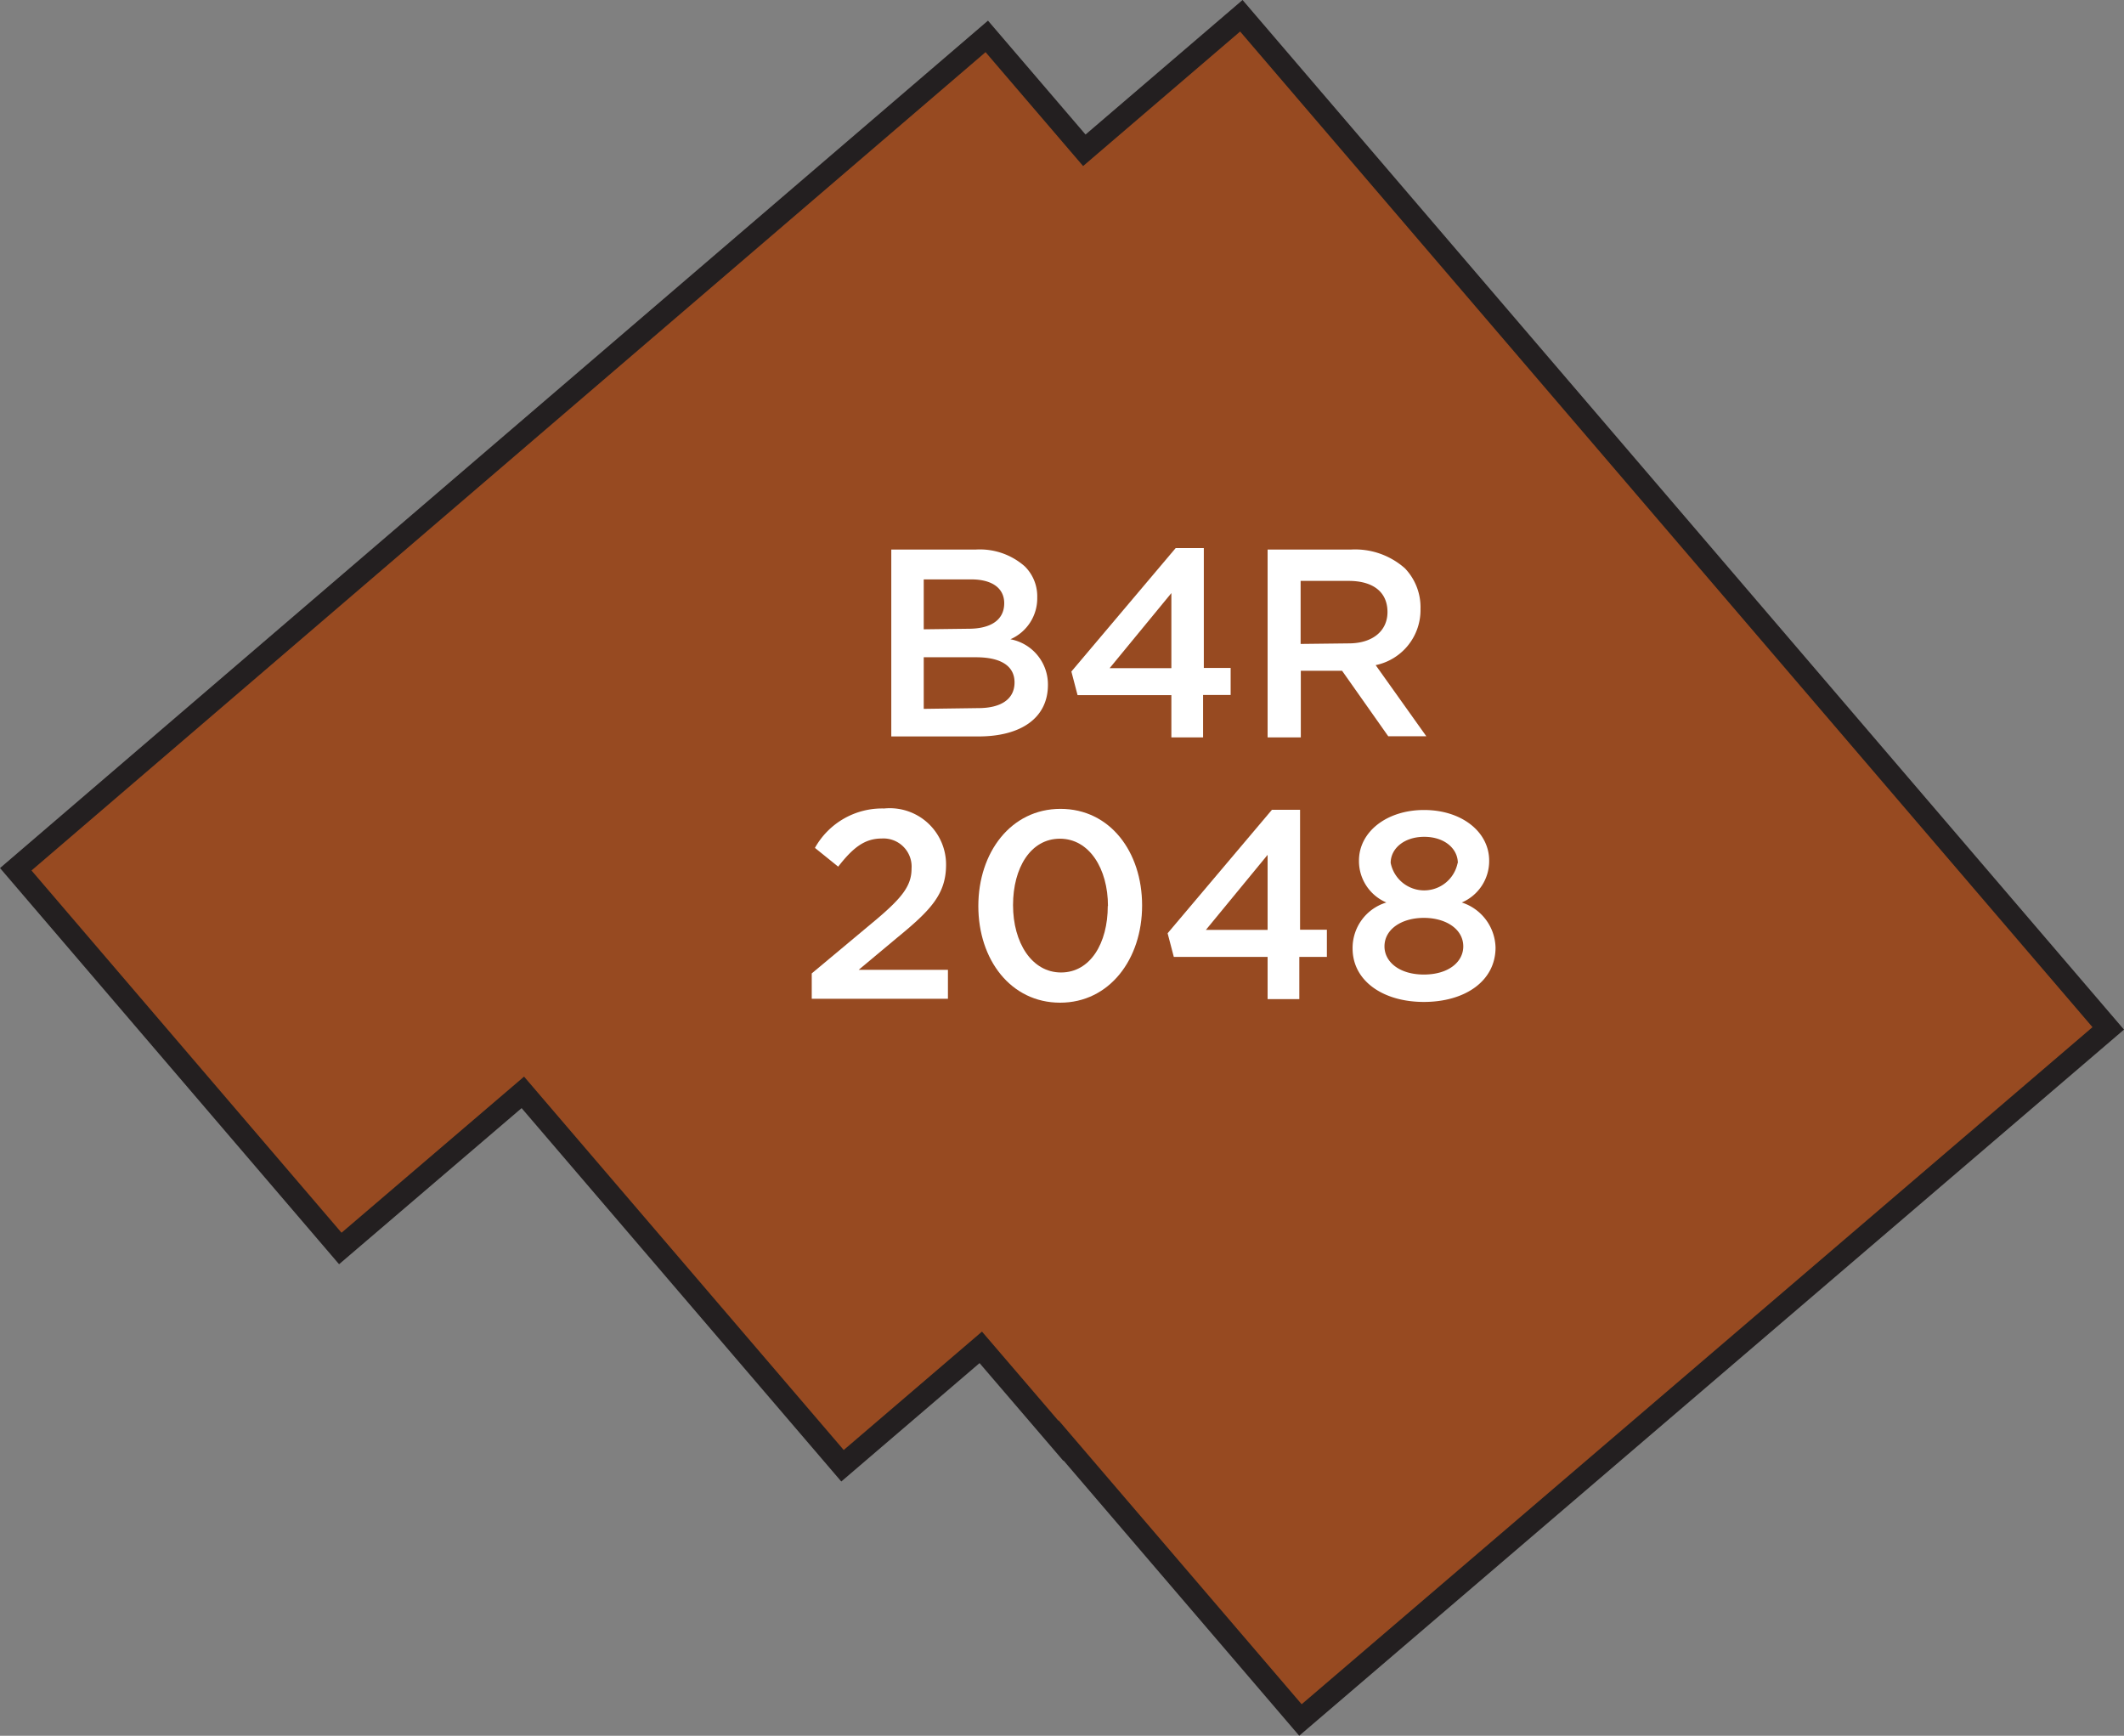
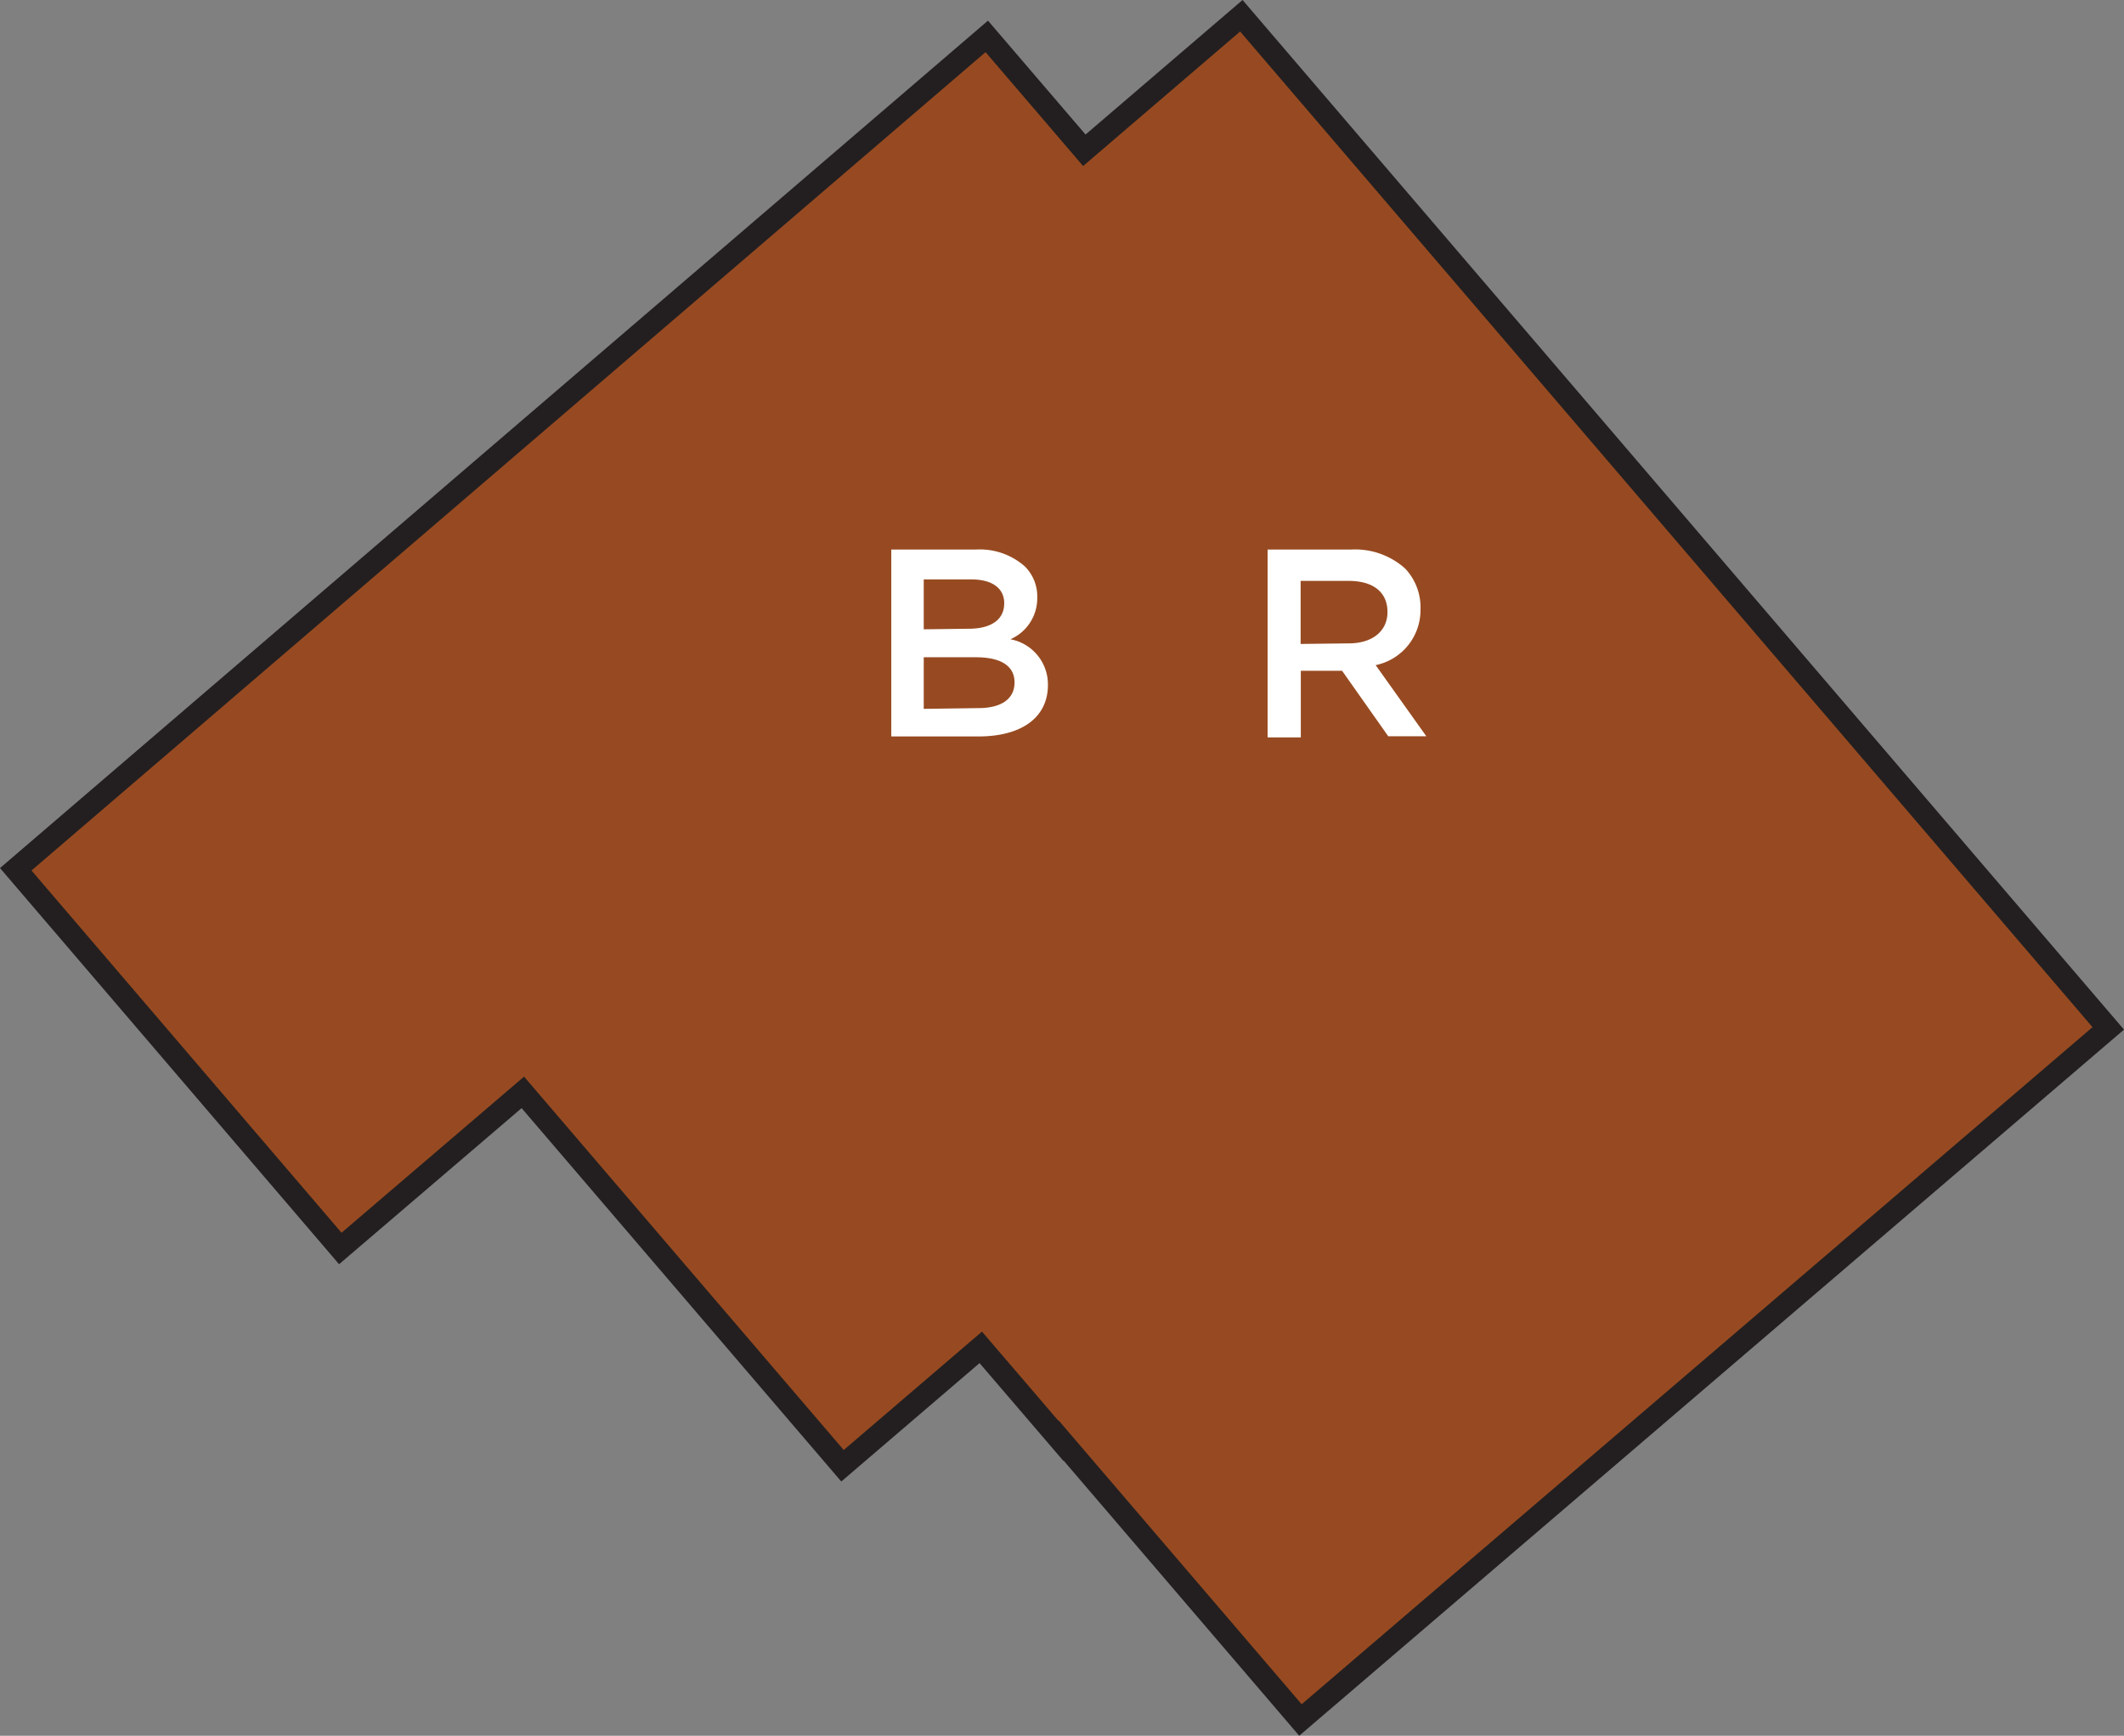
<svg xmlns="http://www.w3.org/2000/svg" width="113.22" height="92.51" viewBox="0 0 113.22 92.51">
  <rect x="0" y="0" width="113.22" height="92.51" fill="#808080" stroke="none" />
  <title>2048</title>
  <polygon points="56.56 76.77 56.55 76.79 52.28 71.81 44.91 78.12 27.87 58.22 18.14 66.54 0.84 46.33 52.6 1.94 57.8 8.01 66.17 0.84 112.38 54.81 69.32 91.67 56.56 76.77" style="fill:#974a21;stroke:#231f20;stroke-miterlimit:10;stroke-width:1.191px" />
-   <path d="M43.27,51.88,46.72,49c1.37-1.16,1.87-1.8,1.87-2.7A1.5,1.5,0,0,0,47,44.69c-.92,0-1.54.5-2.32,1.5l-1.24-1a4.1,4.1,0,0,1,3.69-2.1,3,3,0,0,1,3.3,3v0c0,1.57-.83,2.43-2.6,3.88l-2.06,1.72h4.76v1.54H43.27Z" style="fill:#fff" />
-   <path d="M52.15,48.29v0c0-2.86,1.74-5.18,4.38-5.18s4.35,2.29,4.35,5.15v0c0,2.86-1.74,5.18-4.37,5.18S52.15,51.15,52.15,48.29Zm6.91,0v0c0-2-1-3.59-2.56-3.59S54,46.25,54,48.24v0c0,2,1,3.59,2.56,3.59S59.05,50.27,59.05,48.29Z" style="fill:#fff" />
-   <path d="M67.57,51h-5l-.33-1.26,5.56-6.58h1.5v6.39h1.43V51H69.26v2.25H67.57Zm0-1.44v-4l-3.29,4Z" style="fill:#fff" />
-   <path d="M72.1,50.55v0a2.53,2.53,0,0,1,1.8-2.45,2.4,2.4,0,0,1-1.46-2.23v0c0-1.53,1.47-2.7,3.47-2.7s3.47,1.16,3.47,2.7v0a2.4,2.4,0,0,1-1.46,2.23,2.59,2.59,0,0,1,1.8,2.4v0c0,1.79-1.63,2.9-3.82,2.9S72.1,52.27,72.1,50.55ZM78,50.44v0c0-.92-.92-1.52-2.1-1.52s-2.1.6-2.1,1.52v0c0,.82.79,1.5,2.1,1.5S78,51.27,78,50.44ZM77.71,46v0c0-.77-.71-1.4-1.79-1.4s-1.79.63-1.79,1.39v0a1.82,1.82,0,0,0,3.57,0Z" style="fill:#fff" />
  <path d="M47.51,29.29H52a3.62,3.62,0,0,1,2.62.89,2.24,2.24,0,0,1,.67,1.66v0a2.38,2.38,0,0,1-1.43,2.23,2.45,2.45,0,0,1,2,2.43v0c0,1.79-1.47,2.75-3.7,2.75H47.51Zm4.13,4.22c1.13,0,1.89-.44,1.89-1.36v0c0-.79-.63-1.27-1.76-1.27H49.24v2.66Zm.51,4.23c1.2,0,1.93-.47,1.93-1.37v0c0-.84-.67-1.34-2.06-1.34H49.24v2.75Z" style="fill:#fff" />
-   <path d="M62.44,37.05h-5l-.33-1.26,5.56-6.58h1.5v6.39h1.43v1.44H64.13V39.3H62.44Zm0-1.44v-4l-3.29,4Z" style="fill:#fff" />
  <path d="M67.57,29.29H72a4,4,0,0,1,2.89,1,3,3,0,0,1,.83,2.16v0a3,3,0,0,1-2.39,3l2.7,3.79H74l-2.46-3.49h-2.2V39.3H67.57Zm4.33,5c1.26,0,2.06-.66,2.06-1.67v0c0-1.07-.77-1.66-2.07-1.66H69.33v3.36Z" style="fill:#fff" />
</svg>